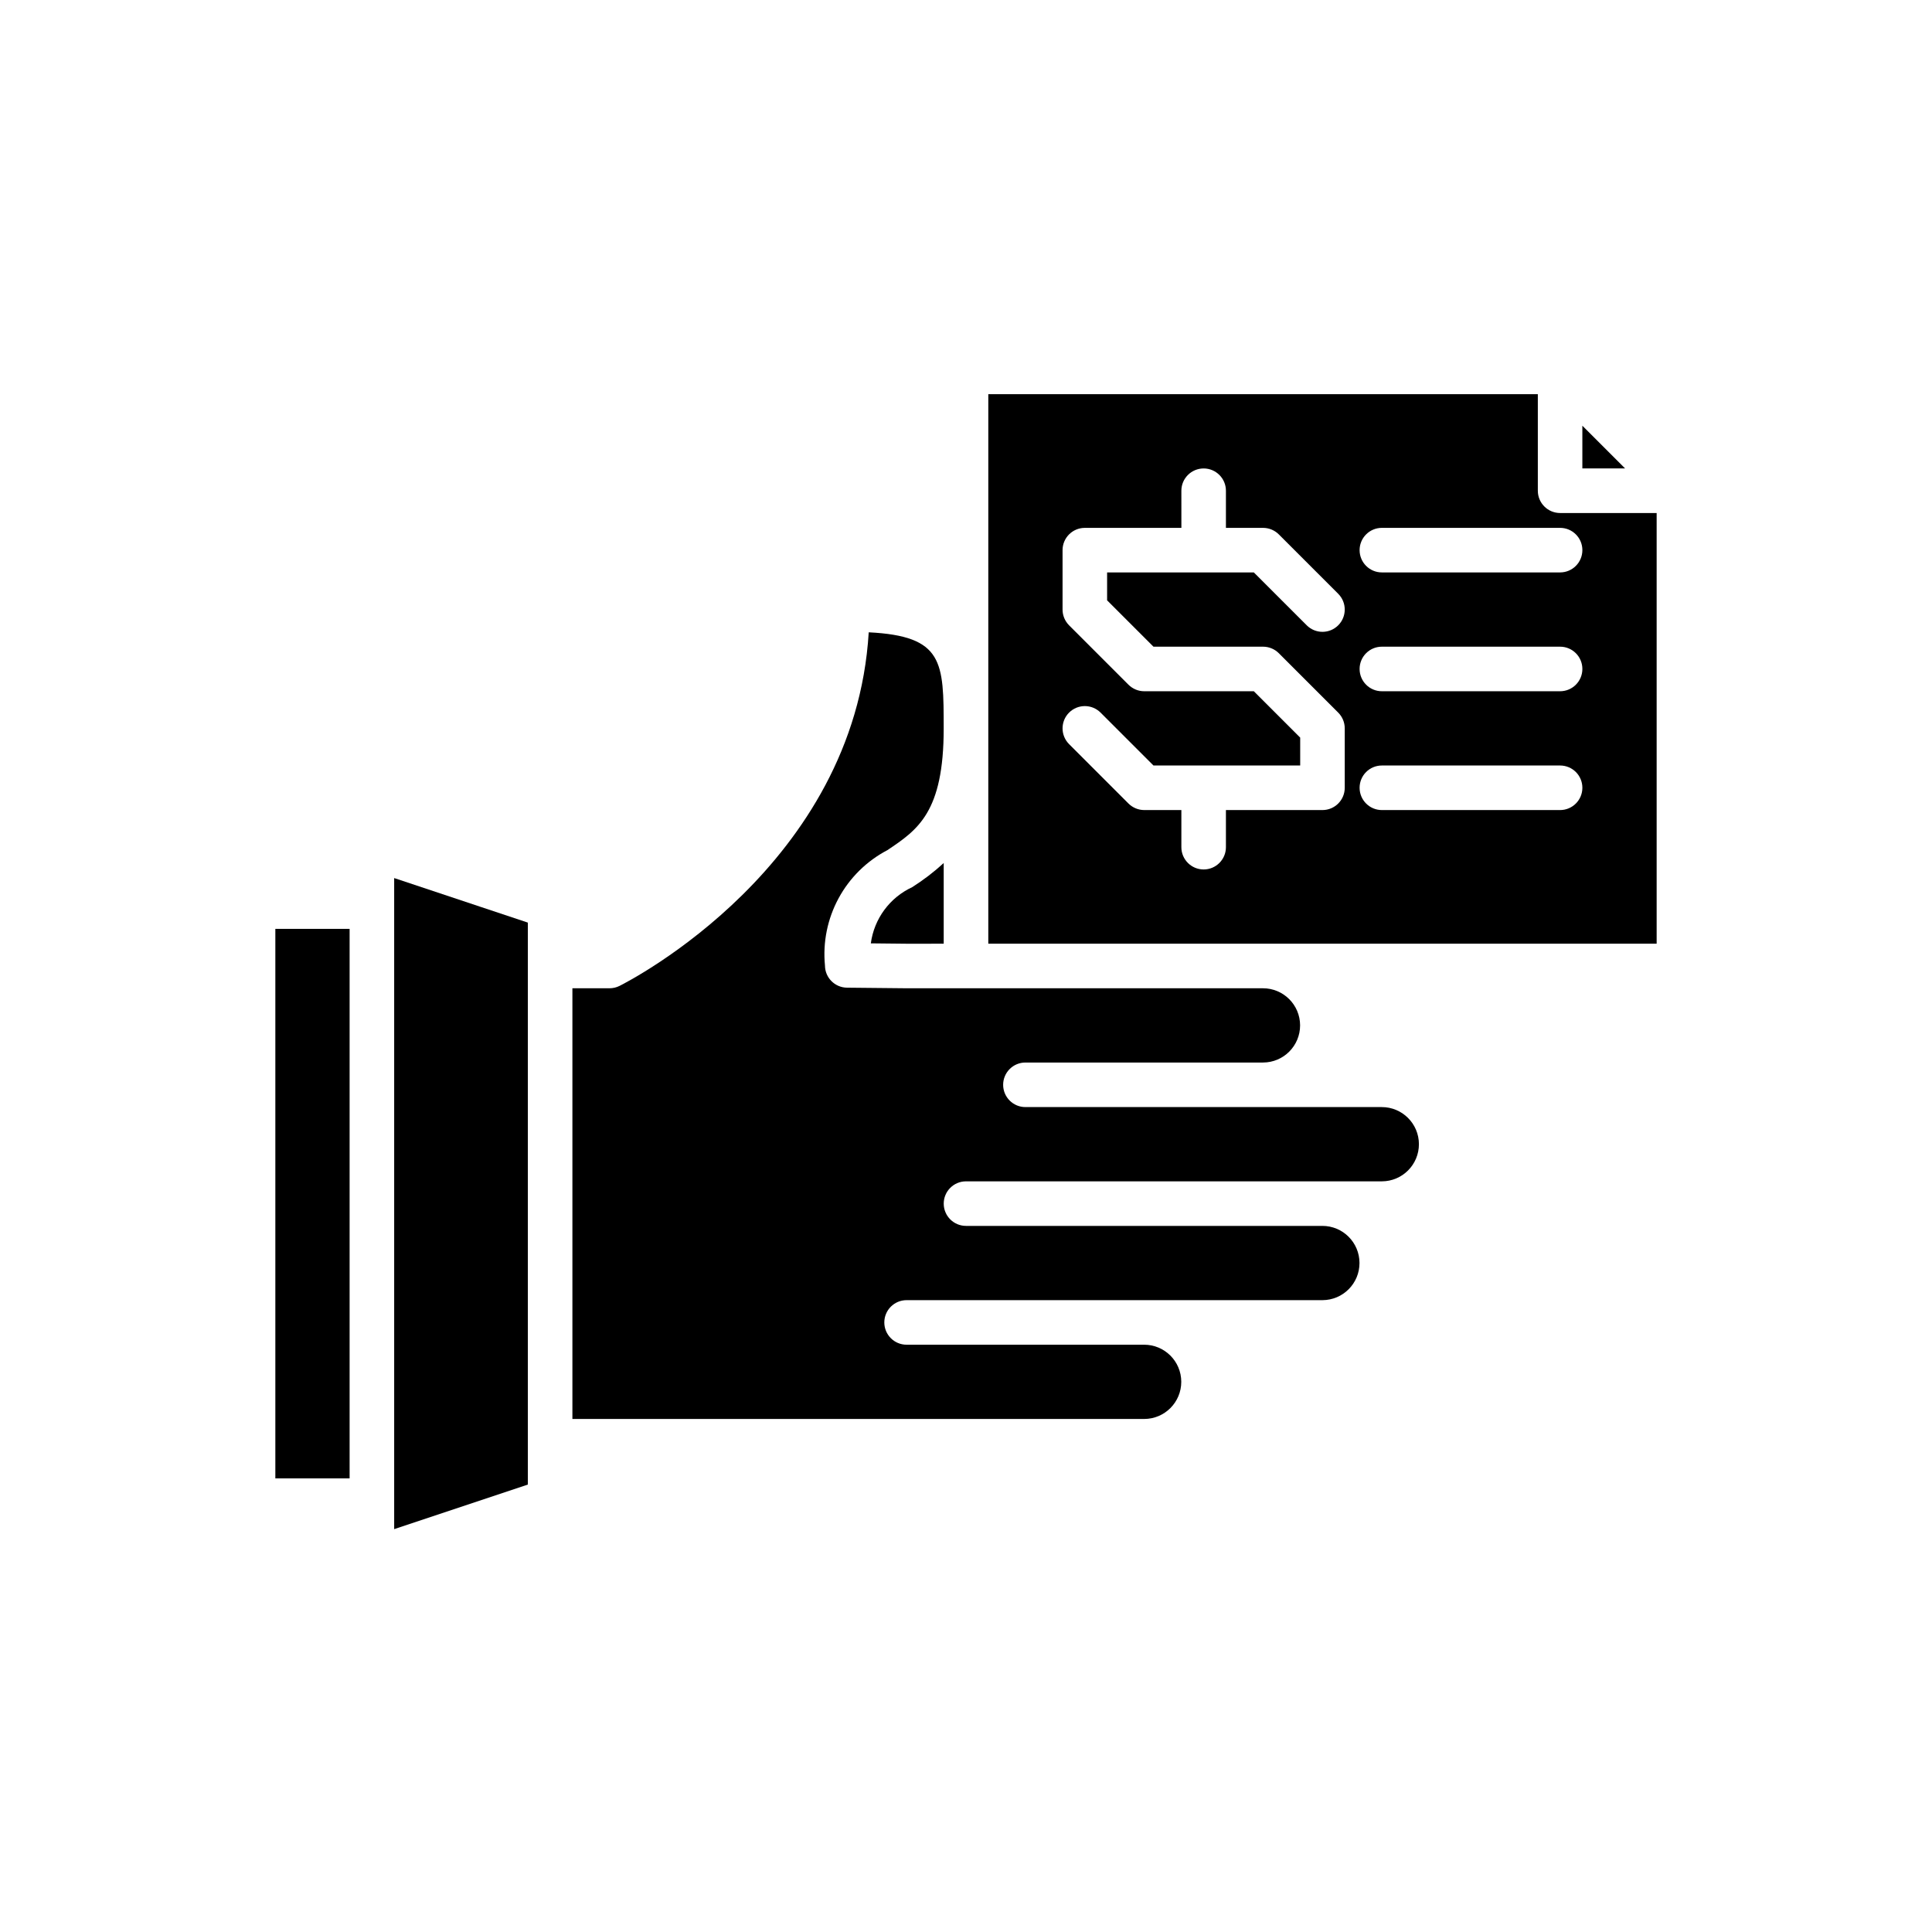
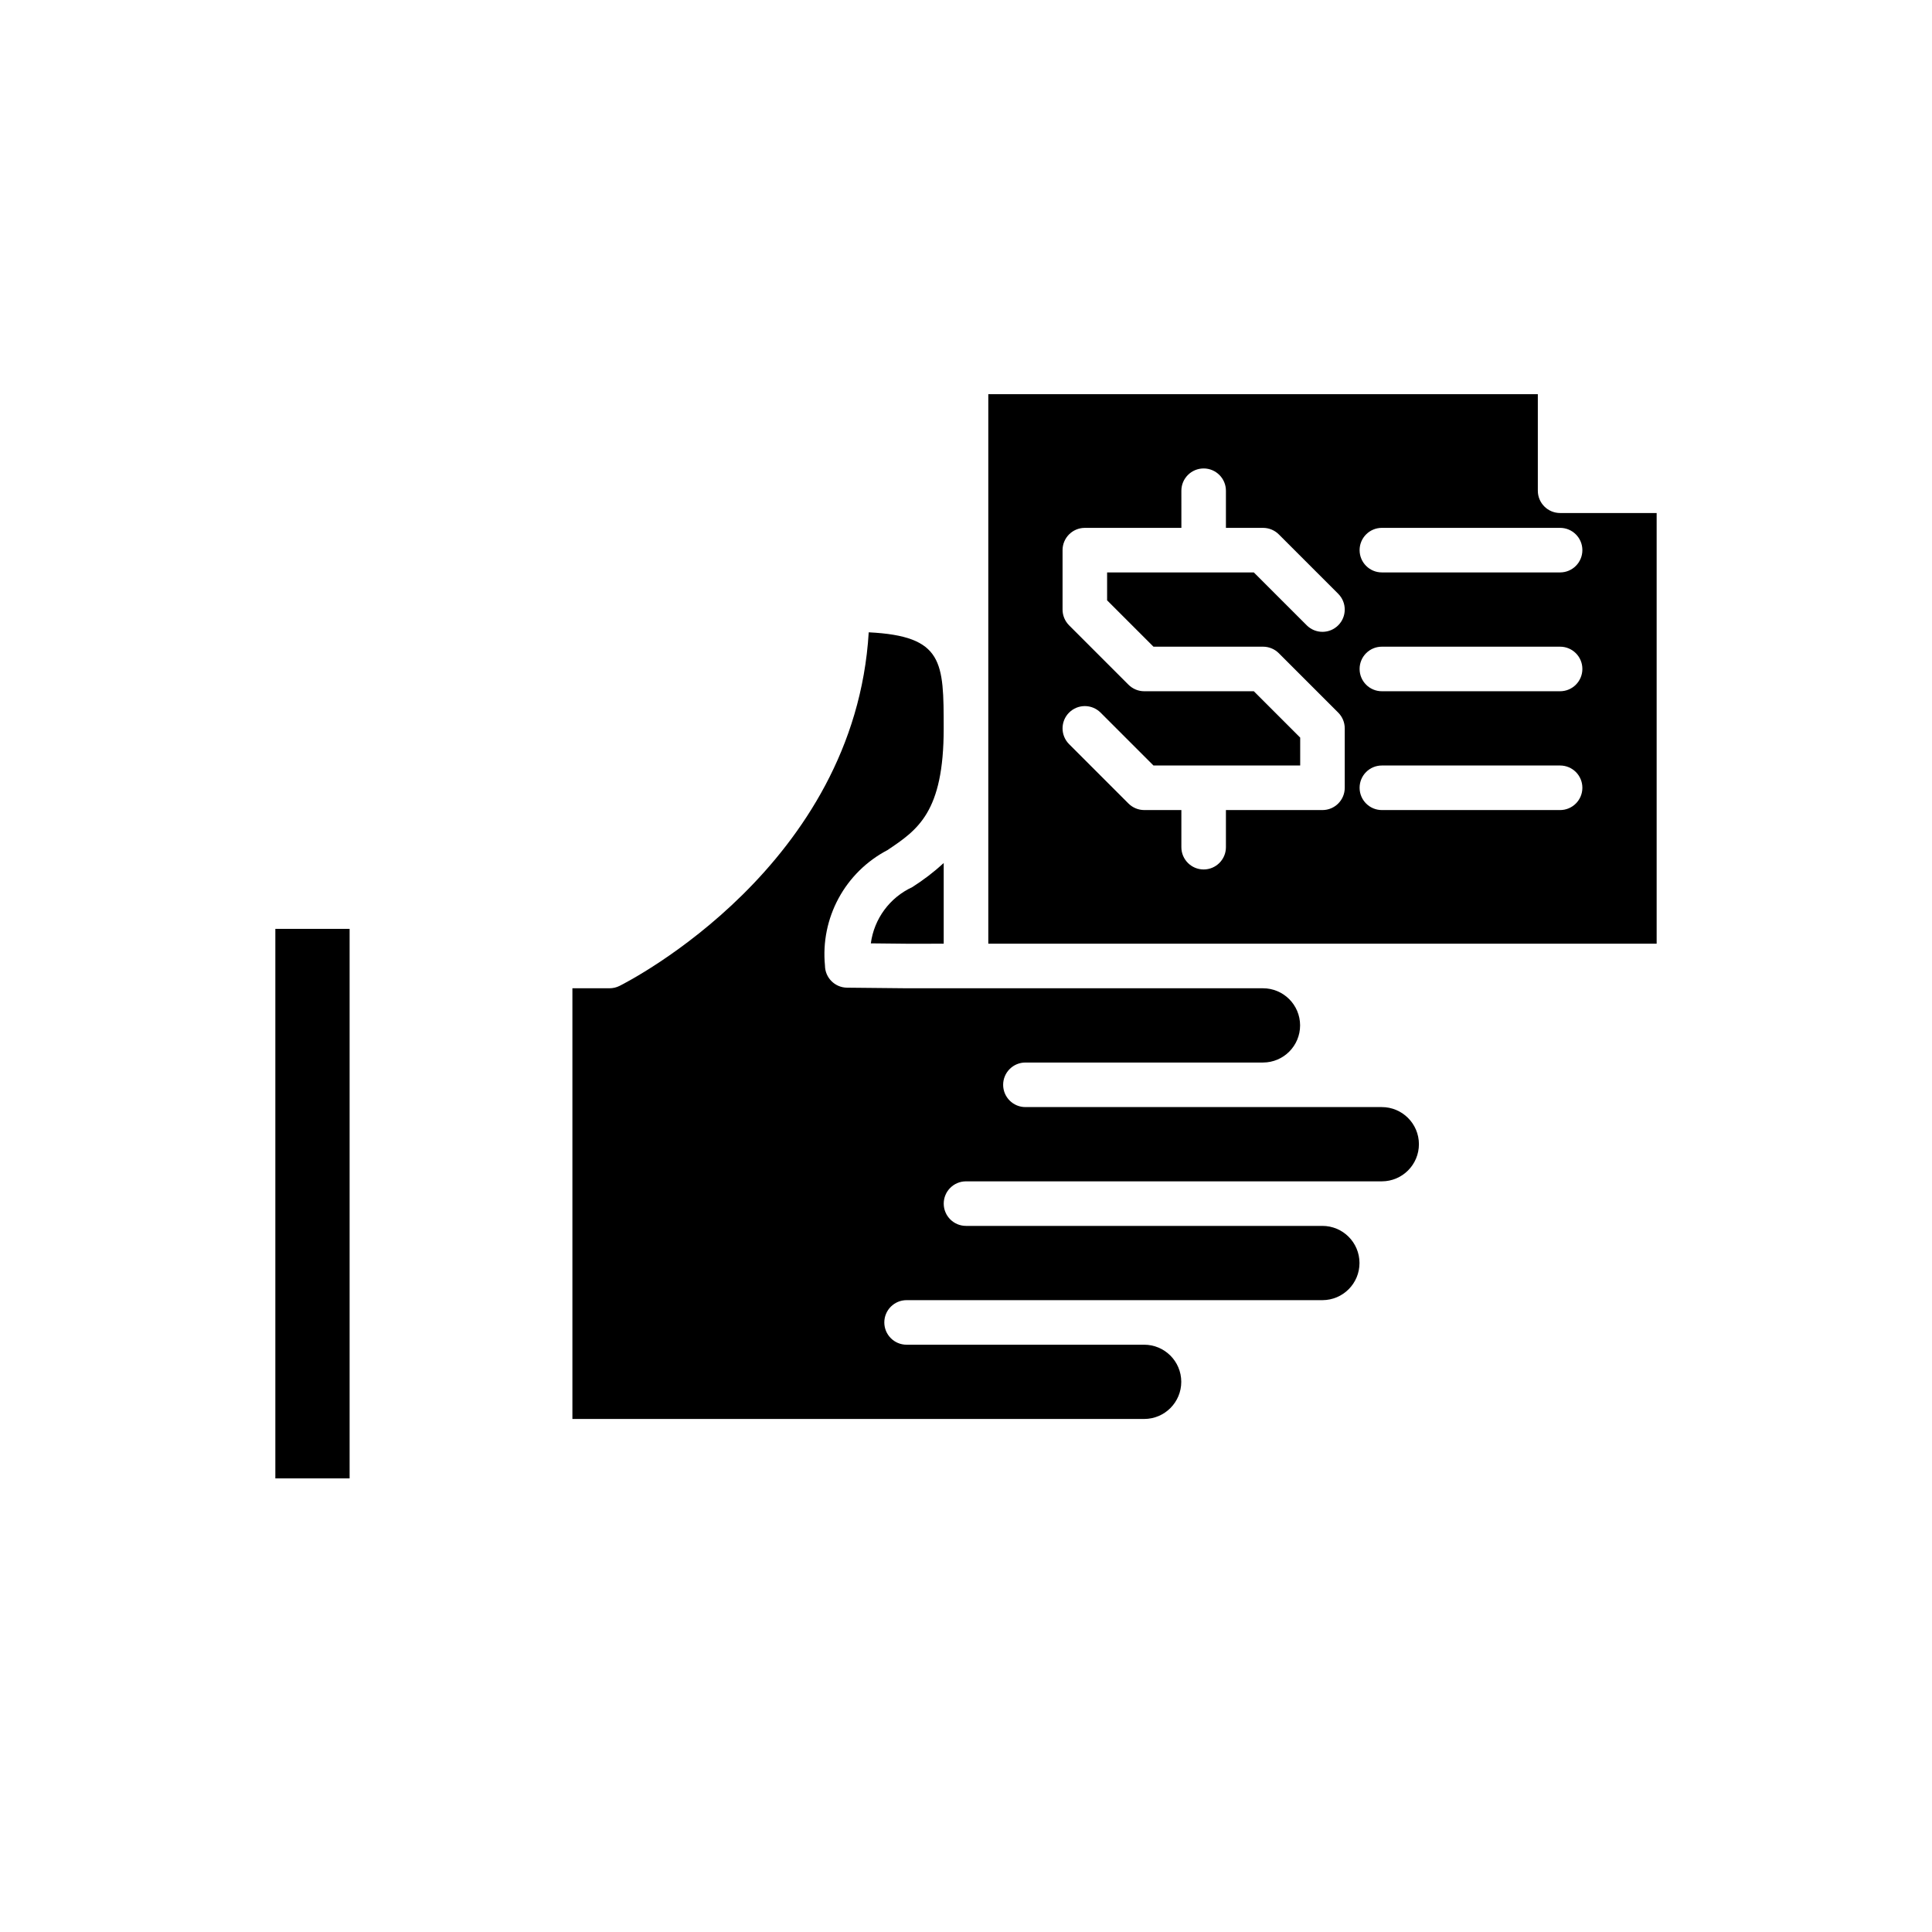
<svg xmlns="http://www.w3.org/2000/svg" fill="#000000" width="800px" height="800px" version="1.1" viewBox="144 144 512 512">
  <g>
    <path d="m374.78 394 9.531 0.098 9.781-0.004v-21.379c-2.586 2.371-5.379 4.508-8.344 6.391-5.965 2.762-10.102 8.379-10.969 14.895z" />
    <path d="m551.54 274.05v-25.586h-145.63v145.63h177.12v-114.14h-25.586c-3.258 0-5.902-2.644-5.902-5.902zm-101.86 41.328h29.043c1.566 0 3.066 0.621 4.176 1.73l15.742 15.742c1.109 1.109 1.73 2.609 1.73 4.176v15.742c0 3.262-2.644 5.902-5.906 5.906h-25.582v9.84c0 3.258-2.644 5.902-5.902 5.902-3.262 0-5.906-2.644-5.906-5.902v-9.84h-9.84c-1.566-0.004-3.066-0.625-4.176-1.73l-15.742-15.742v-0.004c-2.305-2.305-2.305-6.043 0-8.348 2.305-2.305 6.043-2.305 8.348 0l14.016 14.016h38.883v-7.394l-12.285-12.285h-29.043c-1.566 0-3.066-0.625-4.176-1.73l-15.742-15.742v-0.004c-1.105-1.105-1.73-2.606-1.73-4.172v-15.746c0-3.258 2.644-5.902 5.906-5.902h25.586l-0.004-9.84c0-3.262 2.644-5.906 5.906-5.906 3.258 0 5.902 2.644 5.902 5.906v9.84h9.84c1.566 0 3.066 0.621 4.176 1.73l15.742 15.742c2.305 2.305 2.305 6.043 0 8.348-2.305 2.309-6.043 2.309-8.348 0l-14.016-14.012h-38.883v7.394zm107.76 43.297h-47.23c-3.262 0-5.902-2.644-5.902-5.906s2.641-5.902 5.902-5.902h47.23c3.262 0 5.906 2.641 5.906 5.902s-2.644 5.906-5.906 5.906zm0-31.488h-47.23c-3.262 0-5.902-2.644-5.902-5.906 0-3.262 2.641-5.902 5.902-5.902h47.23c3.262 0 5.906 2.641 5.906 5.902 0 3.262-2.644 5.906-5.906 5.906zm5.906-37.395c0 3.262-2.644 5.906-5.906 5.906h-47.23c-3.262 0-5.902-2.644-5.902-5.906 0-3.258 2.641-5.902 5.902-5.902h47.23c3.262 0 5.906 2.644 5.906 5.902z" />
    <path d="m374.22 311.57c-3.703 61.824-63.426 92.398-66.047 93.711-0.82 0.406-1.727 0.621-2.641 0.621h-9.84v114.14h151.54c5.434-0.016 9.828-4.43 9.816-9.863-0.016-5.438-4.434-9.832-9.867-9.816h-62.926c-3.262 0-5.902-2.644-5.902-5.906 0-3.258 2.641-5.902 5.902-5.902h110.21c5.438-0.012 9.832-4.43 9.816-9.863-0.012-5.438-4.43-9.832-9.863-9.816h-94.414c-3.262 0-5.906-2.644-5.906-5.902 0-3.262 2.644-5.906 5.906-5.906h110.21c5.434-0.012 9.828-4.43 9.816-9.863-0.016-5.438-4.434-9.832-9.867-9.816h-94.414c-3.262 0-5.902-2.644-5.902-5.902 0-3.262 2.641-5.906 5.902-5.906h62.977c5.434-0.012 9.828-4.43 9.816-9.863-0.016-5.438-4.434-9.828-9.867-9.816h-94.414l-0.031-0.008-0.027 0.008-15.727-0.156c-3.227-0.031-5.832-2.648-5.848-5.879-0.598-6.164 0.66-12.367 3.609-17.812 2.949-5.449 7.457-9.891 12.945-12.762 8.008-5.371 14.926-10 14.91-32.262-0.012-17.598-0.016-24.465-19.863-25.461z" />
-     <path d="m563.34 268.14h11.328l-11.328-11.328z" />
-     <path d="m248.46 384.25v164.99l35.426-11.809v-148.93l-35.426-11.805z" />
    <path d="m216.97 390.16h19.68v145.63h-19.68z" />
  </g>
</svg>